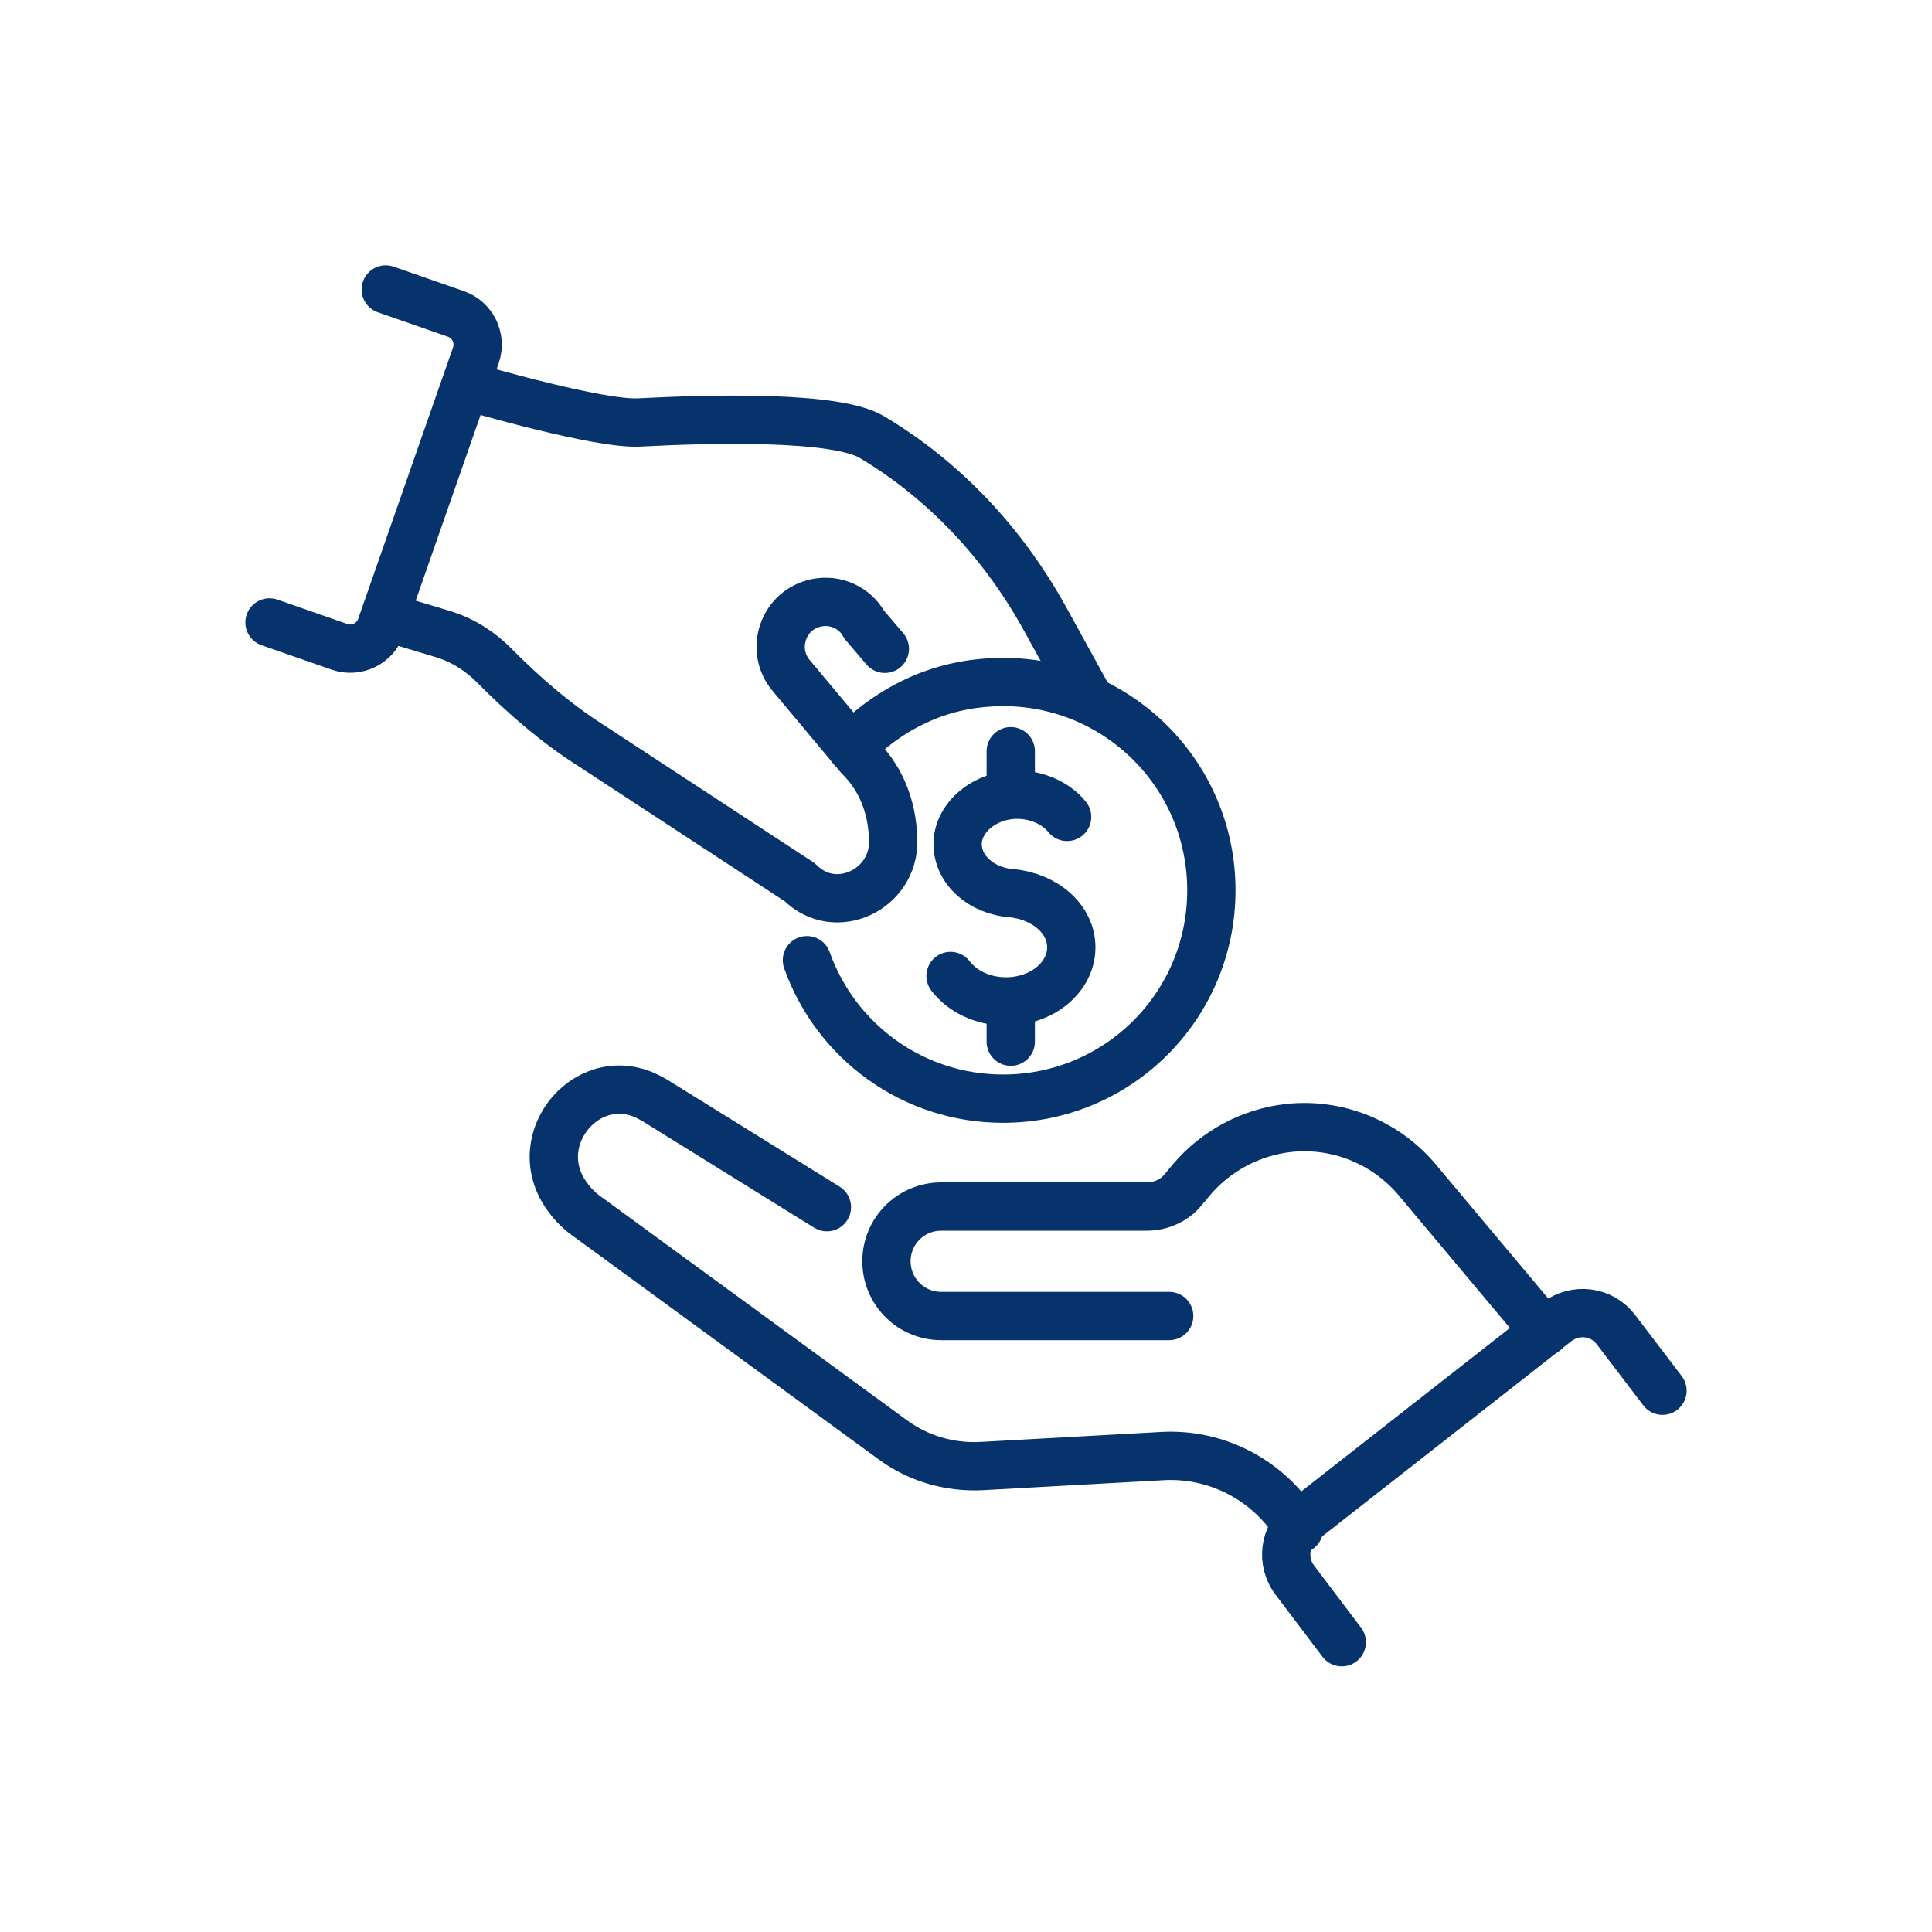
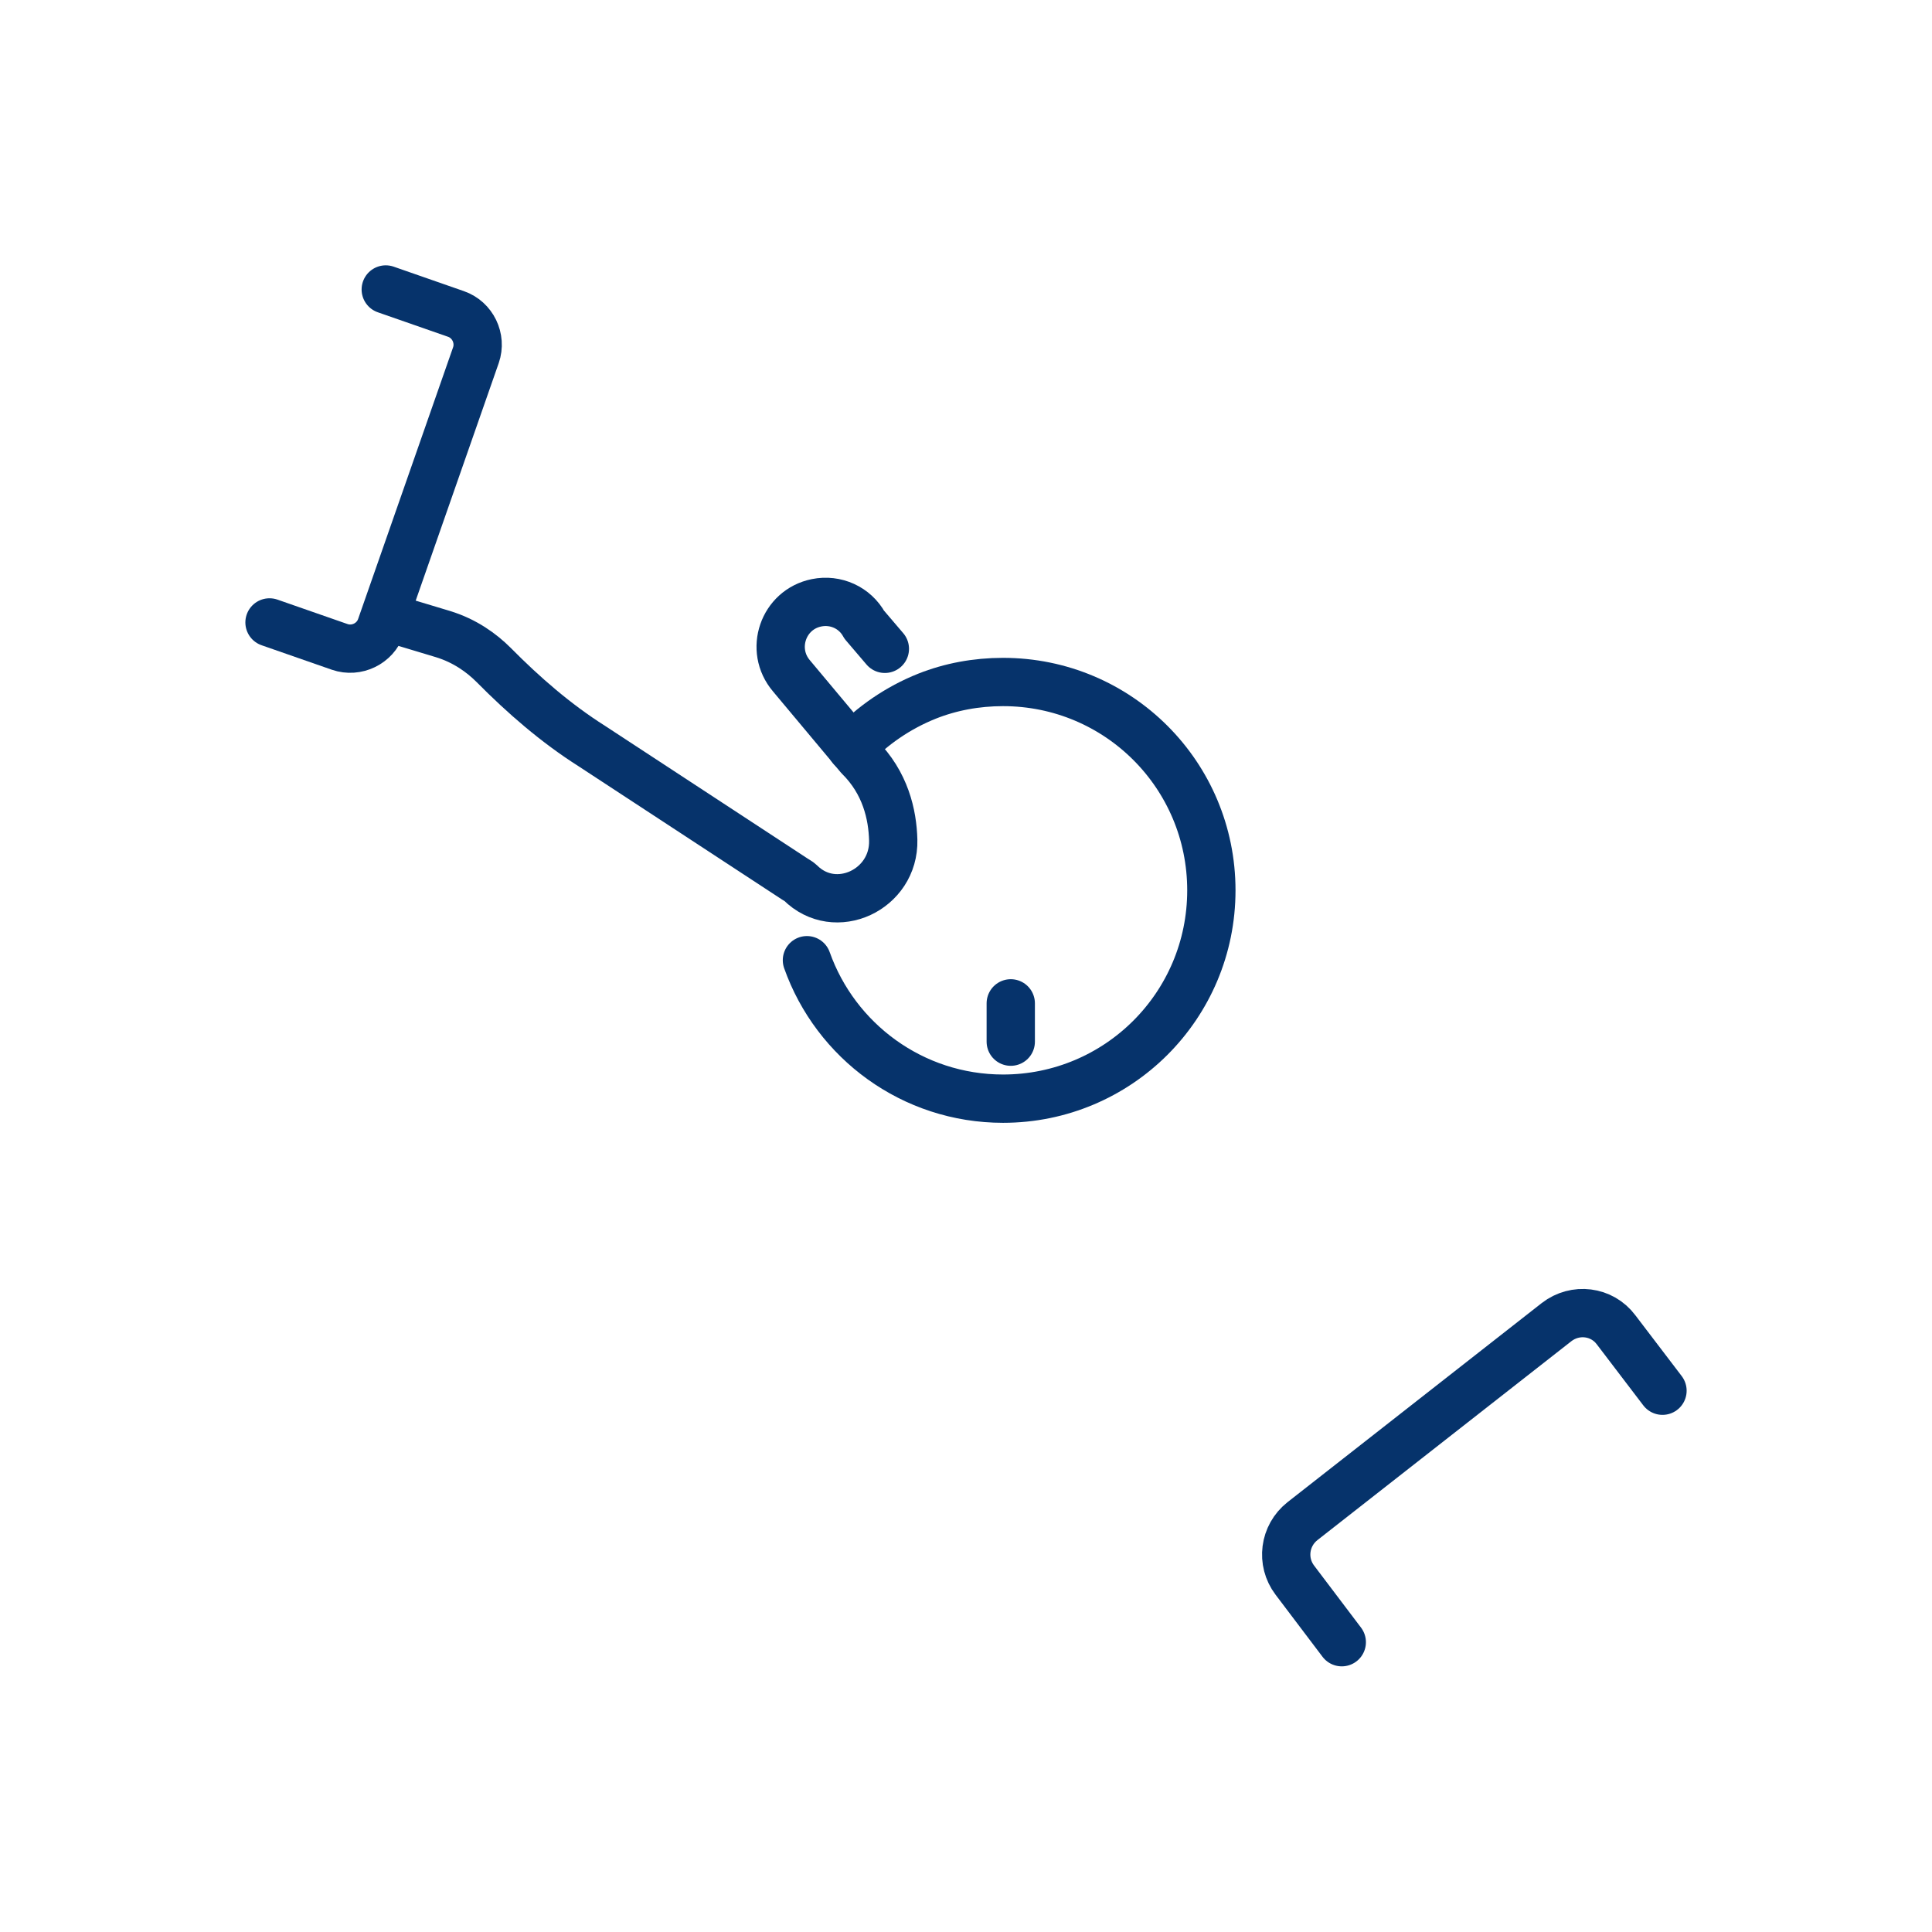
<svg xmlns="http://www.w3.org/2000/svg" id="Blue_Icons" viewBox="0 0 60 60">
  <defs>
    <style>.cls-11{fill:none;stroke:#06336b;stroke-linecap:round;stroke-linejoin:round;stroke-width:1.5px;}</style>
  </defs>
  <path class="cls-11" d="M26.44,23.22c.65-.69,1.45-1.24,2.35-1.6.73-.29,1.53-.44,2.36-.44,3.58,0,6.47,2.89,6.47,6.47s-2.89,6.47-6.47,6.47c-2.81,0-5.2-1.79-6.09-4.3" />
  <path class="cls-11" d="M12.09,19.19l1.66.5c.69.21,1.21.59,1.58.96.93.94,1.93,1.81,3.05,2.52l6.32,4.14s.12.07.15.1c1.09,1.09,2.93.22,2.89-1.32-.02-.79-.24-1.78-1.06-2.59l-2.1-2.51c-.69-.81-.26-2.06.78-2.27.59-.12,1.19.15,1.48.68l.64.75" />
-   <path class="cls-11" d="M33.81,21.68l-1.36-2.47c-1.28-2.32-3.11-4.29-5.38-5.64-1.11-.66-4.92-.57-7.22-.45-1.23.07-5.1-1.06-5.1-1.06" />
  <path class="cls-11" d="M8.37,19.33l2.18.76c.52.18,1.1-.1,1.28-.62l2.95-8.44c.18-.52-.1-1.1-.62-1.28l-2.18-.76" />
-   <path class="cls-11" d="M25.68,37.49l-5.35-3.32s-.07-.04-.11-.06c-1.89-1.06-3.87,1.22-2.64,3,.19.28.44.53.74.73l9.4,6.87c.8.59,1.78.87,2.76.82l5.61-.31c1.73-.1,3.36.78,4.25,2.27" />
-   <path class="cls-11" d="M36.31,40.87h-7.08c-.94,0-1.7-.76-1.7-1.7s.76-1.7,1.7-1.7h6.39c.43,0,.86-.19,1.13-.53l.25-.3c.76-.9,1.85-1.48,3.02-1.61,1.49-.16,2.96.42,3.95,1.56l4,4.77" />
  <path class="cls-11" d="M41.67,51l-1.46-1.93c-.43-.57-.33-1.38.24-1.83l7.89-6.18c.58-.45,1.41-.35,1.85.24l1.44,1.89" />
-   <path class="cls-11" d="M29.52,30.31c.36.47.99.79,1.72.79,1.12,0,2.03-.75,2.03-1.68,0-.88-.82-1.58-1.85-1.68-.94-.07-1.68-.72-1.68-1.53s.83-1.53,1.85-1.53c.64,0,1.22.28,1.55.69" />
  <path class="cls-11" d="M31.39,31.16v1.19" />
-   <path class="cls-11" d="M31.39,23.33v1.24" />
</svg>